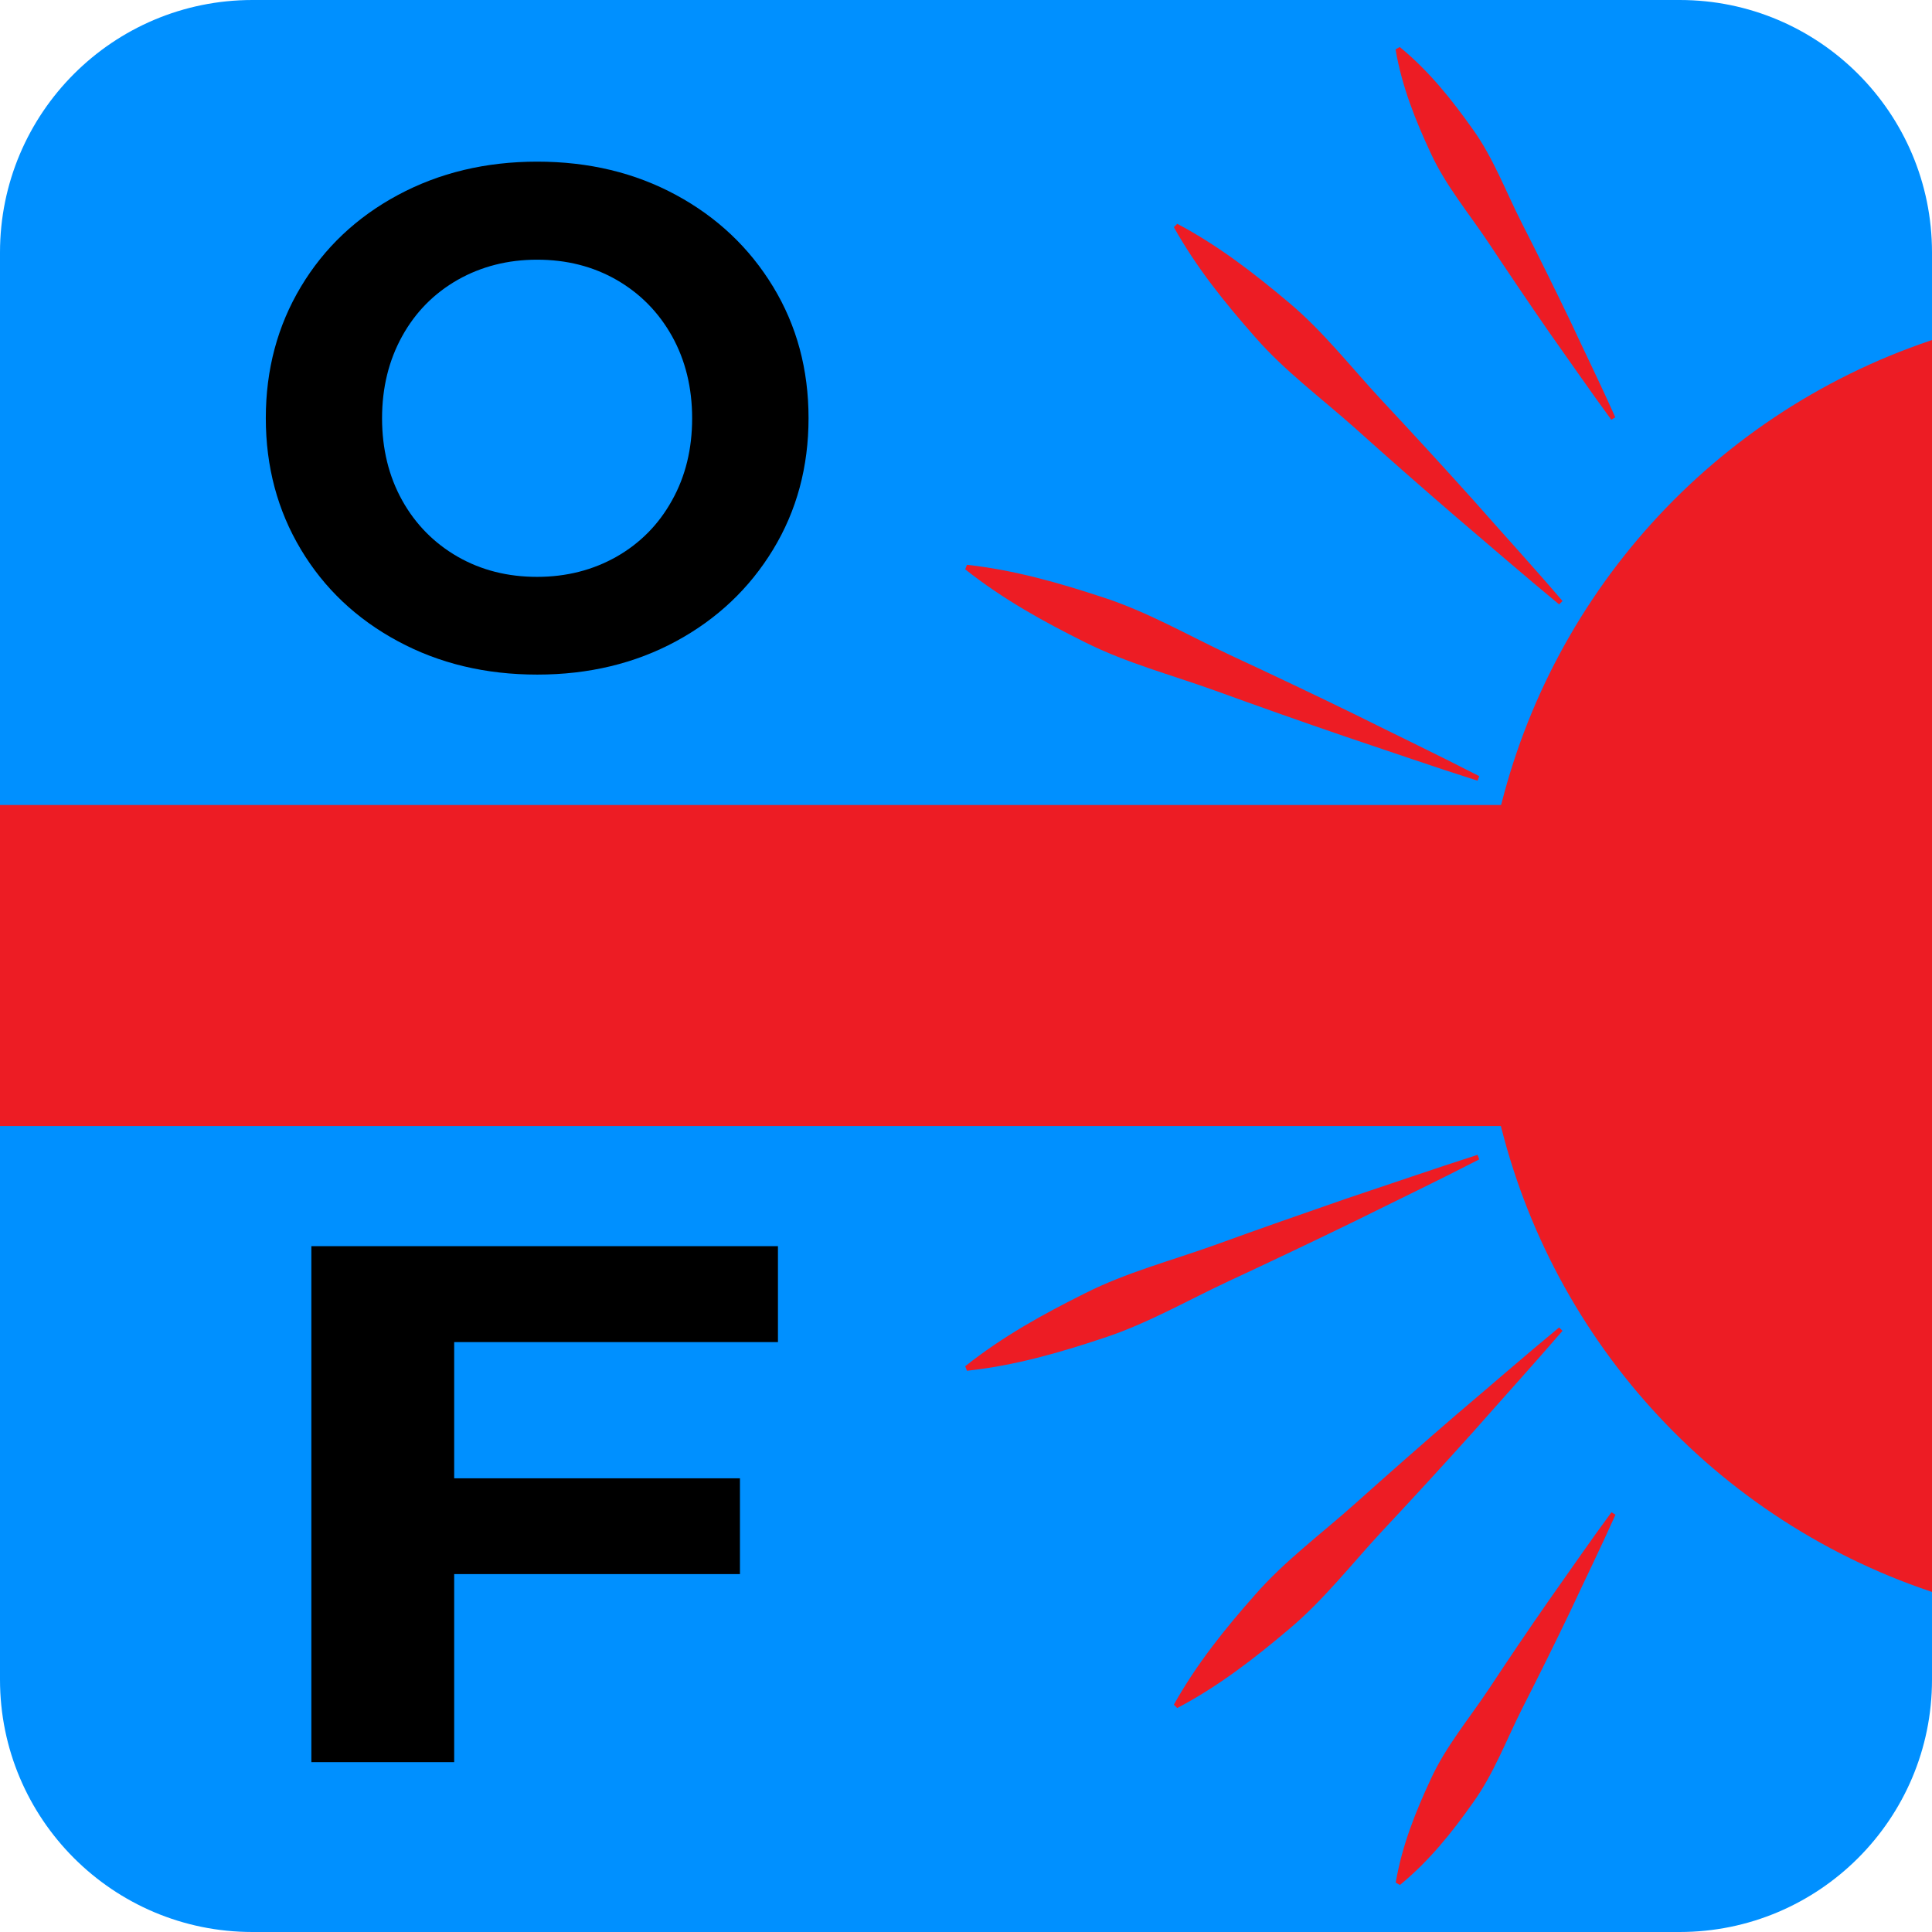
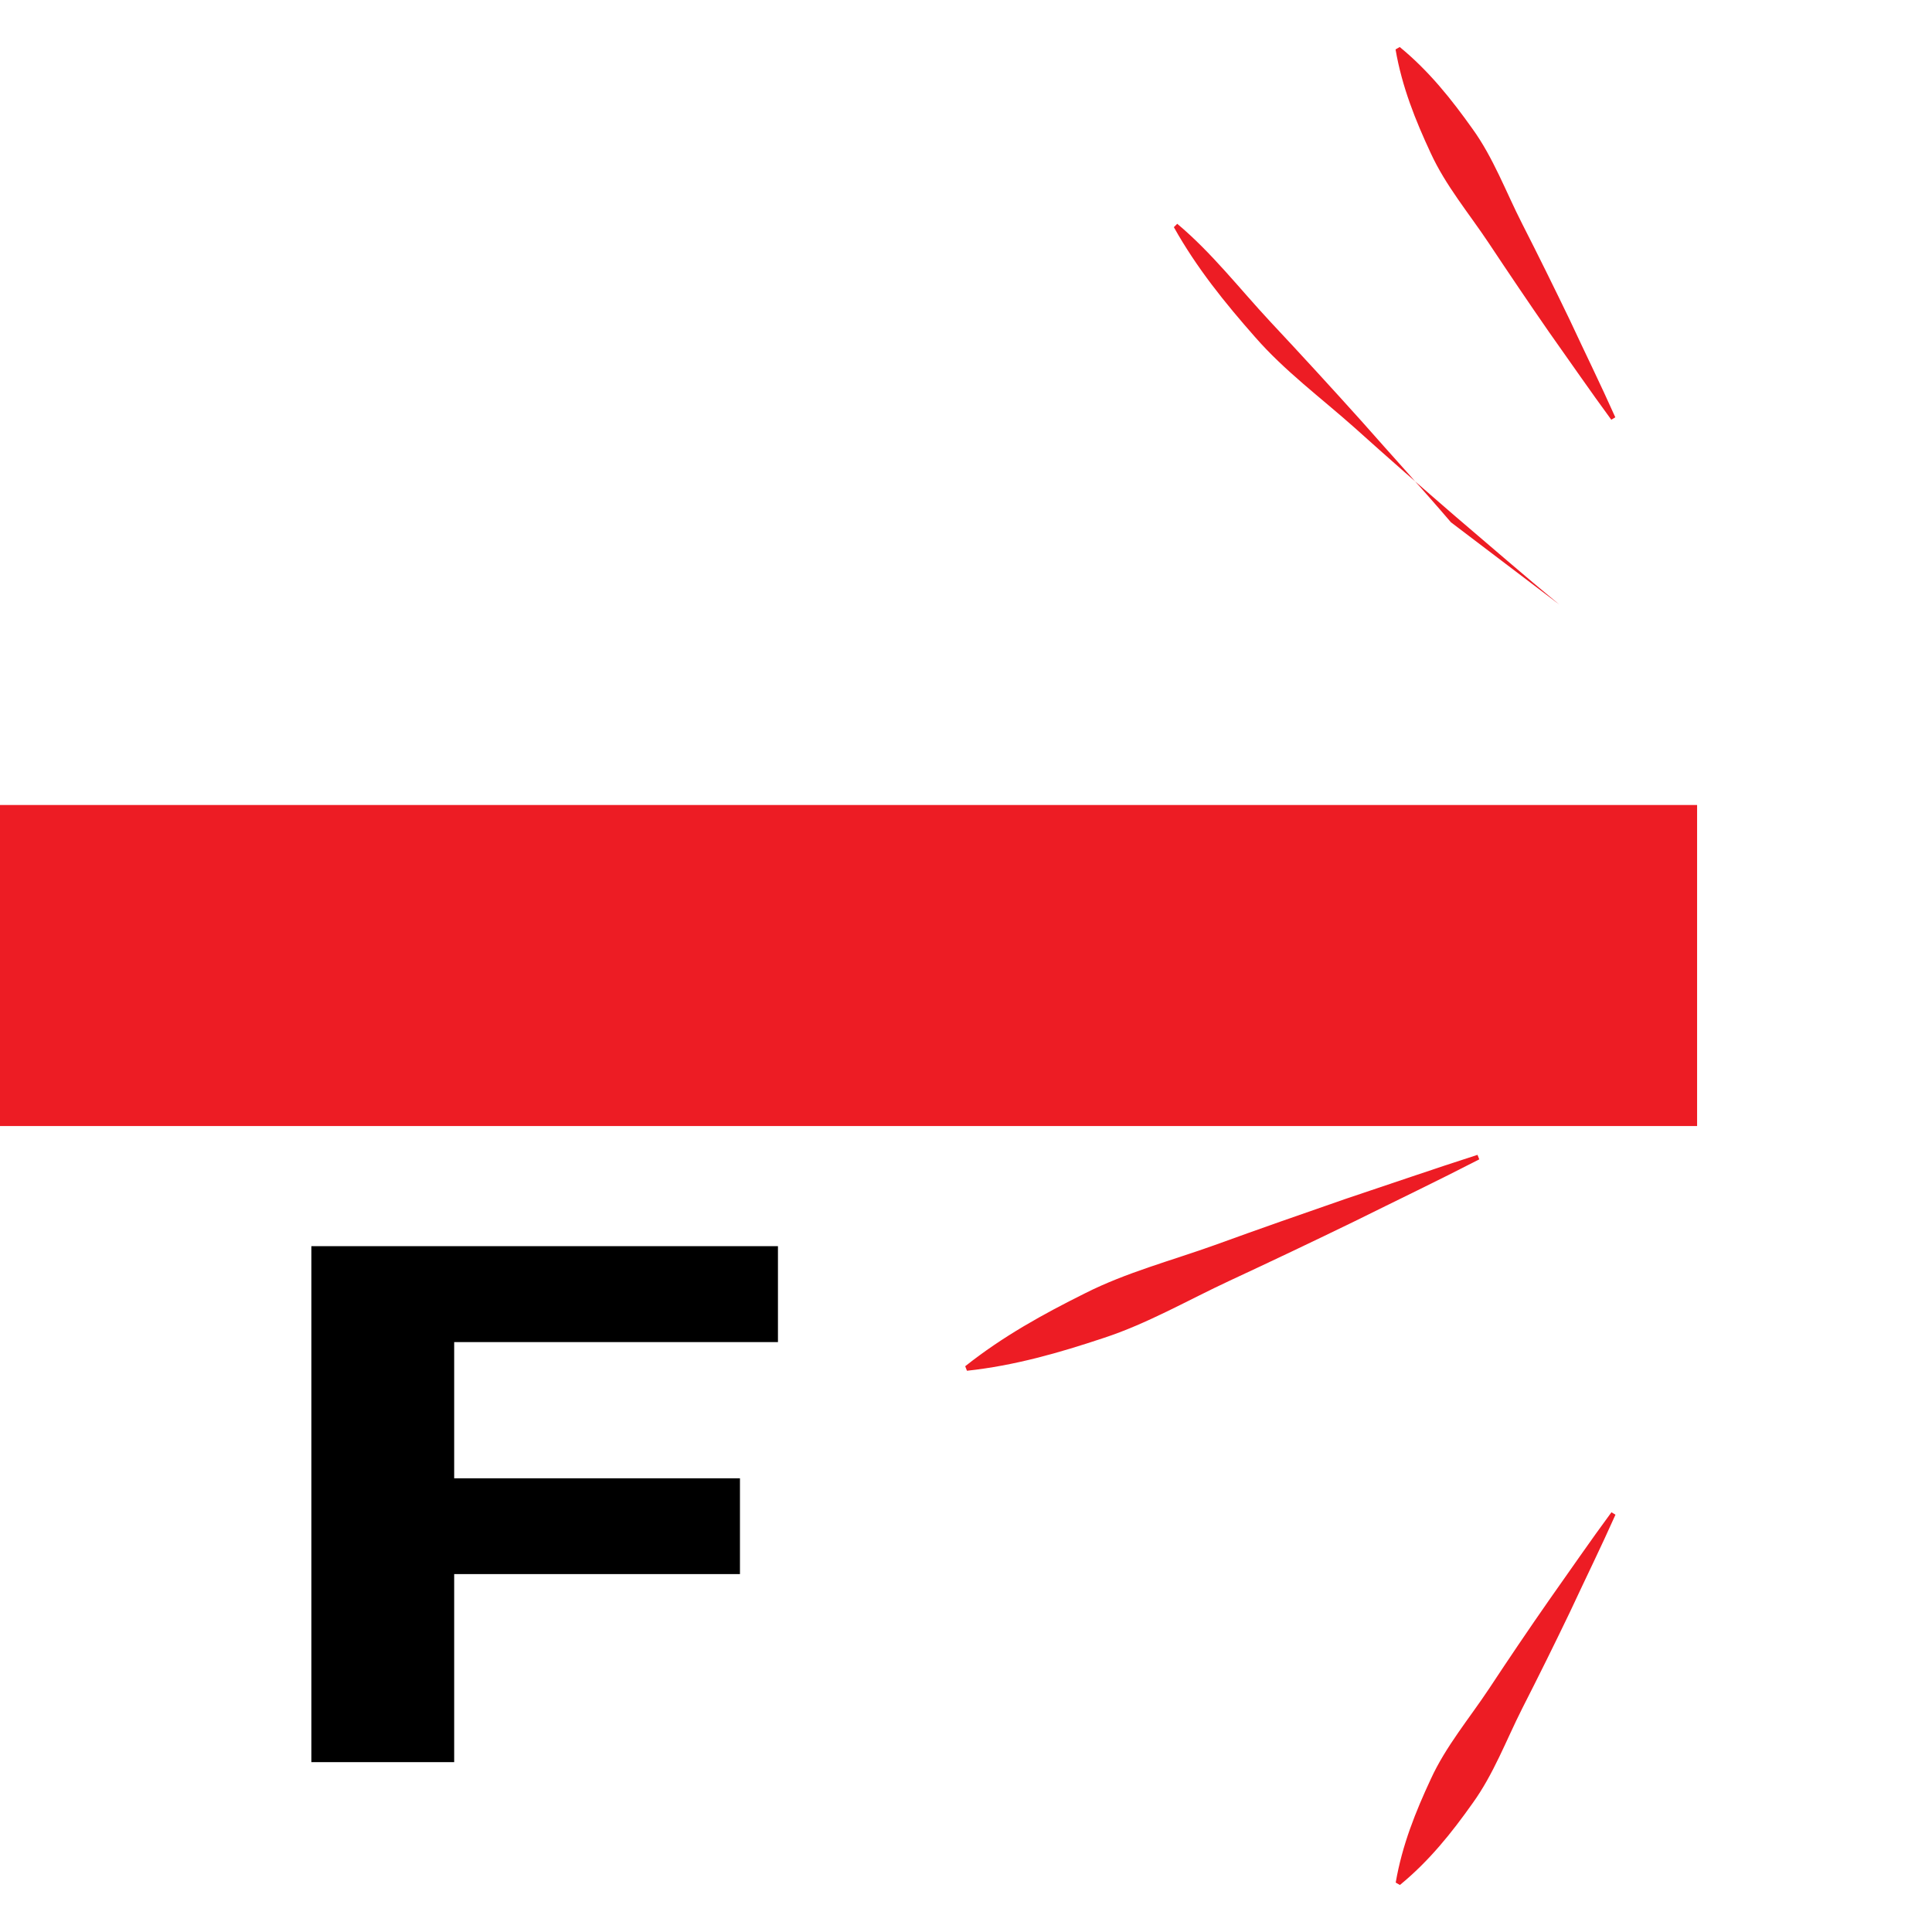
<svg xmlns="http://www.w3.org/2000/svg" version="1.1" id="Слой_1" x="0px" y="0px" viewBox="0 0 120 120" style="enable-background:new 0 0 120 120;" xml:space="preserve">
  <style type="text/css">
	.st0{fill:#0090FF;}
	.st1{fill:#ED1C24;}
</style>
-   <path class="st0" d="M104.32,120H15.68C7.02,120,0,112.98,0,104.32V15.68C0,7.02,7.02,0,15.68,0h88.65C112.98,0,120,7.02,120,15.68  v88.65C120,112.98,112.98,120,104.32,120z" />
-   <circle class="st1" cx="132.99" cy="60" r="40.99" />
  <rect x="-7.71" y="50" class="st1" width="113.12" height="19.94" />
  <g>
    <path class="st1" d="M100.08,26.07c-1.32-1.8-2.58-3.63-3.87-5.45c-1.27-1.83-2.51-3.67-3.74-5.52c-1.23-1.85-2.68-3.57-3.61-5.6   c-0.94-2.02-1.78-4.1-2.18-6.43l0.26-0.15c1.83,1.5,3.22,3.26,4.51,5.07c1.31,1.81,2.08,3.92,3.09,5.9   c1.01,1.98,1.99,3.97,2.96,5.98c0.94,2.02,1.92,4.01,2.83,6.05L100.08,26.07z" />
  </g>
  <g>
    <path class="st1" d="M100.34,94.08c-0.91,2.04-1.89,4.03-2.83,6.05c-0.96,2-1.95,4-2.96,5.98c-1,1.98-1.78,4.09-3.09,5.9   c-1.29,1.82-2.68,3.57-4.51,5.07l-0.26-0.15c0.4-2.33,1.24-4.41,2.18-6.43c0.93-2.03,2.38-3.75,3.61-5.6   c1.22-1.85,2.47-3.7,3.74-5.52c1.29-1.82,2.54-3.65,3.87-5.45L100.34,94.08z" />
  </g>
  <g>
-     <path class="st1" d="M97.05,82.66c-1.83,2.12-3.71,4.19-5.56,6.29c-1.87,2.08-3.76,4.14-5.67,6.18c-1.9,2.05-3.63,4.28-5.77,6.07   c-2.14,1.81-4.35,3.53-6.93,4.89l-0.21-0.21c1.42-2.54,3.19-4.73,5.04-6.82c1.84-2.11,4.11-3.78,6.19-5.64   c2.08-1.86,4.18-3.71,6.3-5.54c2.14-1.81,4.24-3.65,6.4-5.43L97.05,82.66z" />
+     </g>
+   <g>
+     <path class="st1" d="M96.84,37.54c-2.16-1.78-4.27-3.62-6.4-5.43c-2.12-1.83-4.22-3.67-6.3-5.54c-2.09-1.86-4.35-3.53-6.19-5.64   c-1.85-2.1-3.62-4.28-5.04-6.82l0.21-0.21c2.15,1.8,3.87,4.03,5.77,6.07   c1.91,2.04,3.8,4.1,5.67,6.18c1.85,2.1,3.74,4.16,5.56,6.29L96.84,37.54z" />
  </g>
  <g>
-     <path class="st1" d="M96.84,37.54c-2.16-1.78-4.27-3.62-6.4-5.43c-2.12-1.83-4.22-3.67-6.3-5.54c-2.09-1.86-4.35-3.53-6.19-5.64   c-1.85-2.1-3.62-4.28-5.04-6.82l0.21-0.21c2.57,1.36,4.79,3.09,6.93,4.89c2.15,1.8,3.87,4.03,5.77,6.07   c1.91,2.04,3.8,4.1,5.67,6.18c1.85,2.1,3.74,4.16,5.56,6.29L96.84,37.54z" />
-   </g>
-   <g>
-     <path class="st1" d="M91.77,48.49c-2.74-0.87-5.46-1.82-8.18-2.73c-2.72-0.93-5.43-1.89-8.13-2.87c-2.7-0.97-5.5-1.71-8.07-3   c-2.57-1.28-5.1-2.67-7.44-4.53l0.11-0.28c2.97,0.33,5.74,1.13,8.47,2.03c2.74,0.89,5.24,2.34,7.84,3.56   c2.6,1.21,5.2,2.44,7.78,3.7c2.57,1.28,5.17,2.52,7.73,3.84L91.77,48.49z" />
-   </g>
+     </g>
  <g>
    <path class="st1" d="M91.88,72.01c-2.56,1.32-5.15,2.56-7.73,3.84c-2.59,1.26-5.18,2.49-7.78,3.7c-2.6,1.21-5.11,2.67-7.84,3.56   c-2.73,0.91-5.5,1.71-8.47,2.03l-0.11-0.28c2.34-1.86,4.87-3.25,7.44-4.53c2.57-1.3,5.37-2.03,8.07-3c2.7-0.98,5.41-1.93,8.13-2.87   c2.73-0.91,5.44-1.85,8.18-2.73L91.88,72.01z" />
  </g>
  <g>
-     <path d="M24.72,39.83c-2.57-1.38-4.58-3.28-6.03-5.7c-1.45-2.42-2.18-5.14-2.18-8.16s0.73-5.74,2.18-8.16s3.46-4.32,6.03-5.7   c2.57-1.38,5.45-2.07,8.65-2.07c3.2,0,6.07,0.69,8.62,2.07c2.55,1.38,4.56,3.28,6.03,5.7c1.47,2.42,2.2,5.14,2.2,8.16   s-0.73,5.74-2.2,8.16c-1.47,2.42-3.48,4.32-6.03,5.7c-2.55,1.38-5.43,2.07-8.62,2.07C30.16,41.9,27.28,41.21,24.72,39.83z    M38.29,34.58c1.47-0.84,2.62-2,3.45-3.5c0.84-1.5,1.25-3.2,1.25-5.1s-0.42-3.61-1.25-5.1c-0.84-1.5-1.99-2.66-3.45-3.5   c-1.47-0.84-3.11-1.25-4.93-1.25c-1.82,0-3.46,0.42-4.93,1.25c-1.47,0.84-2.62,2-3.45,3.5s-1.25,3.2-1.25,5.1s0.42,3.61,1.25,5.1   s1.99,2.66,3.45,3.5c1.47,0.84,3.11,1.25,4.93,1.25C35.18,35.83,36.82,35.41,38.29,34.58z" />
-   </g>
+     </g>
  <g>
    <path d="M28.21,83.35v8.47h17.75v5.95H28.21v11.68h-8.87V77.4h28.98v5.96H28.21z" />
  </g>
</svg>